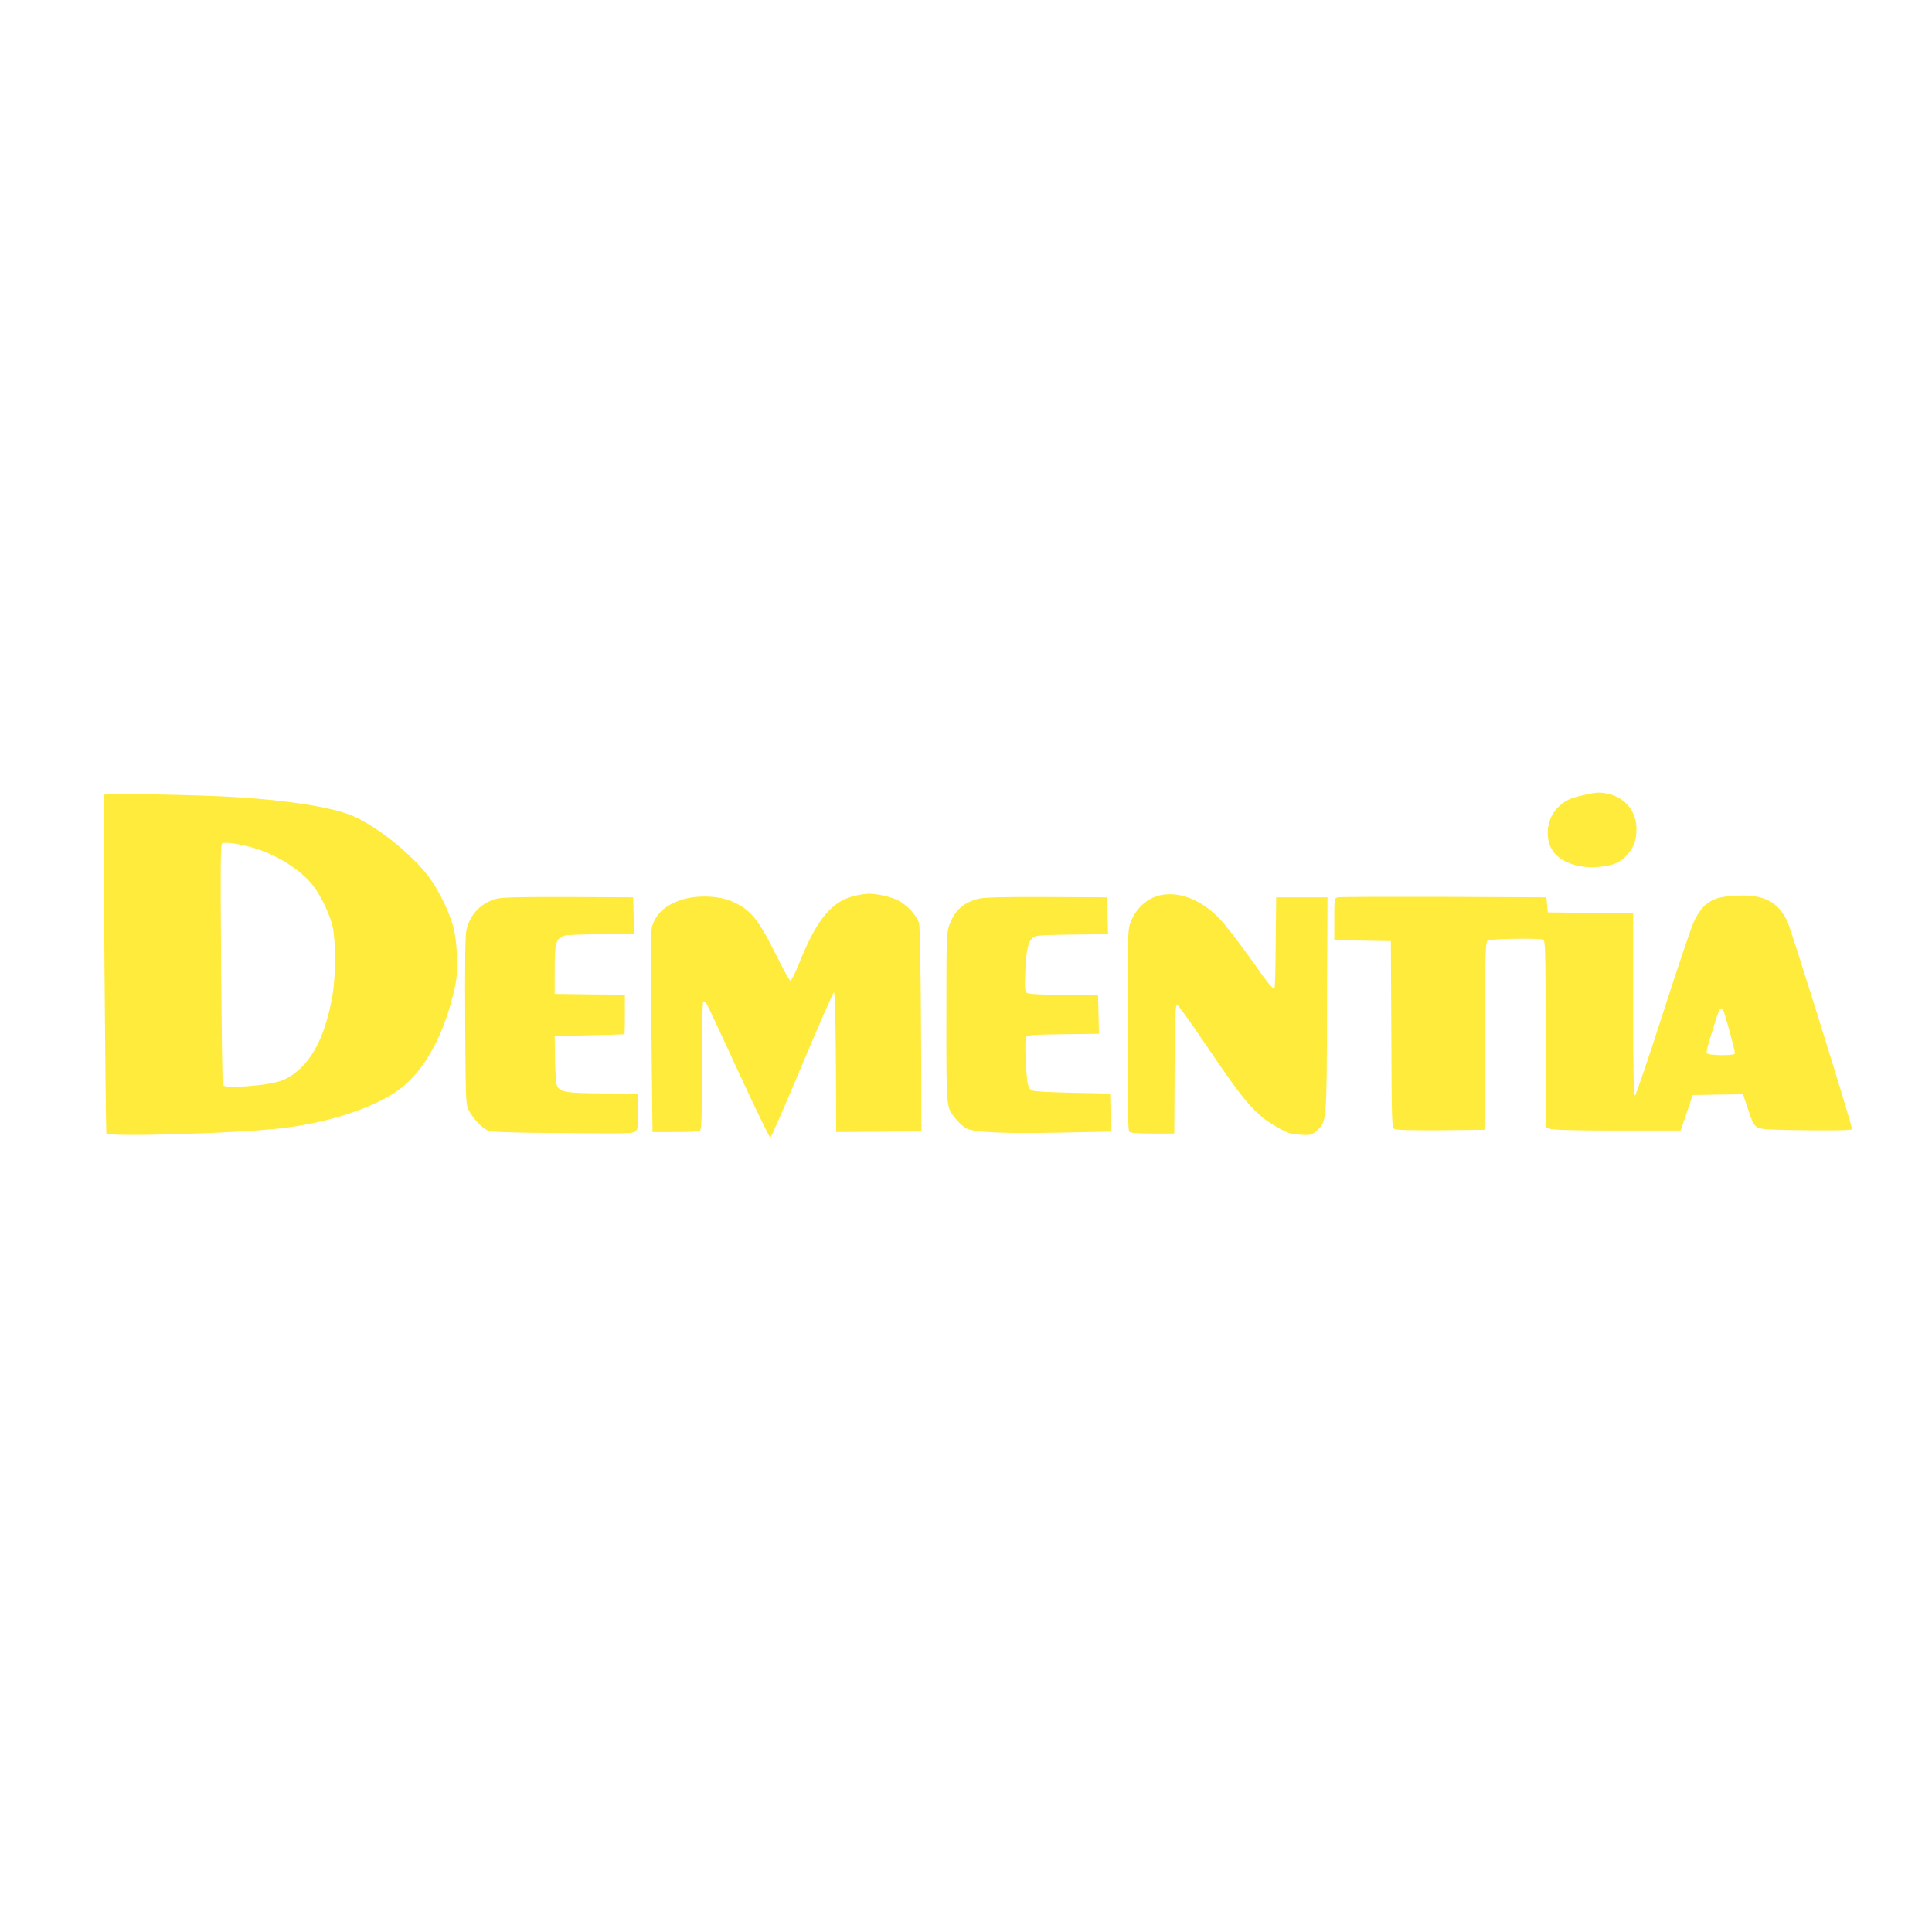
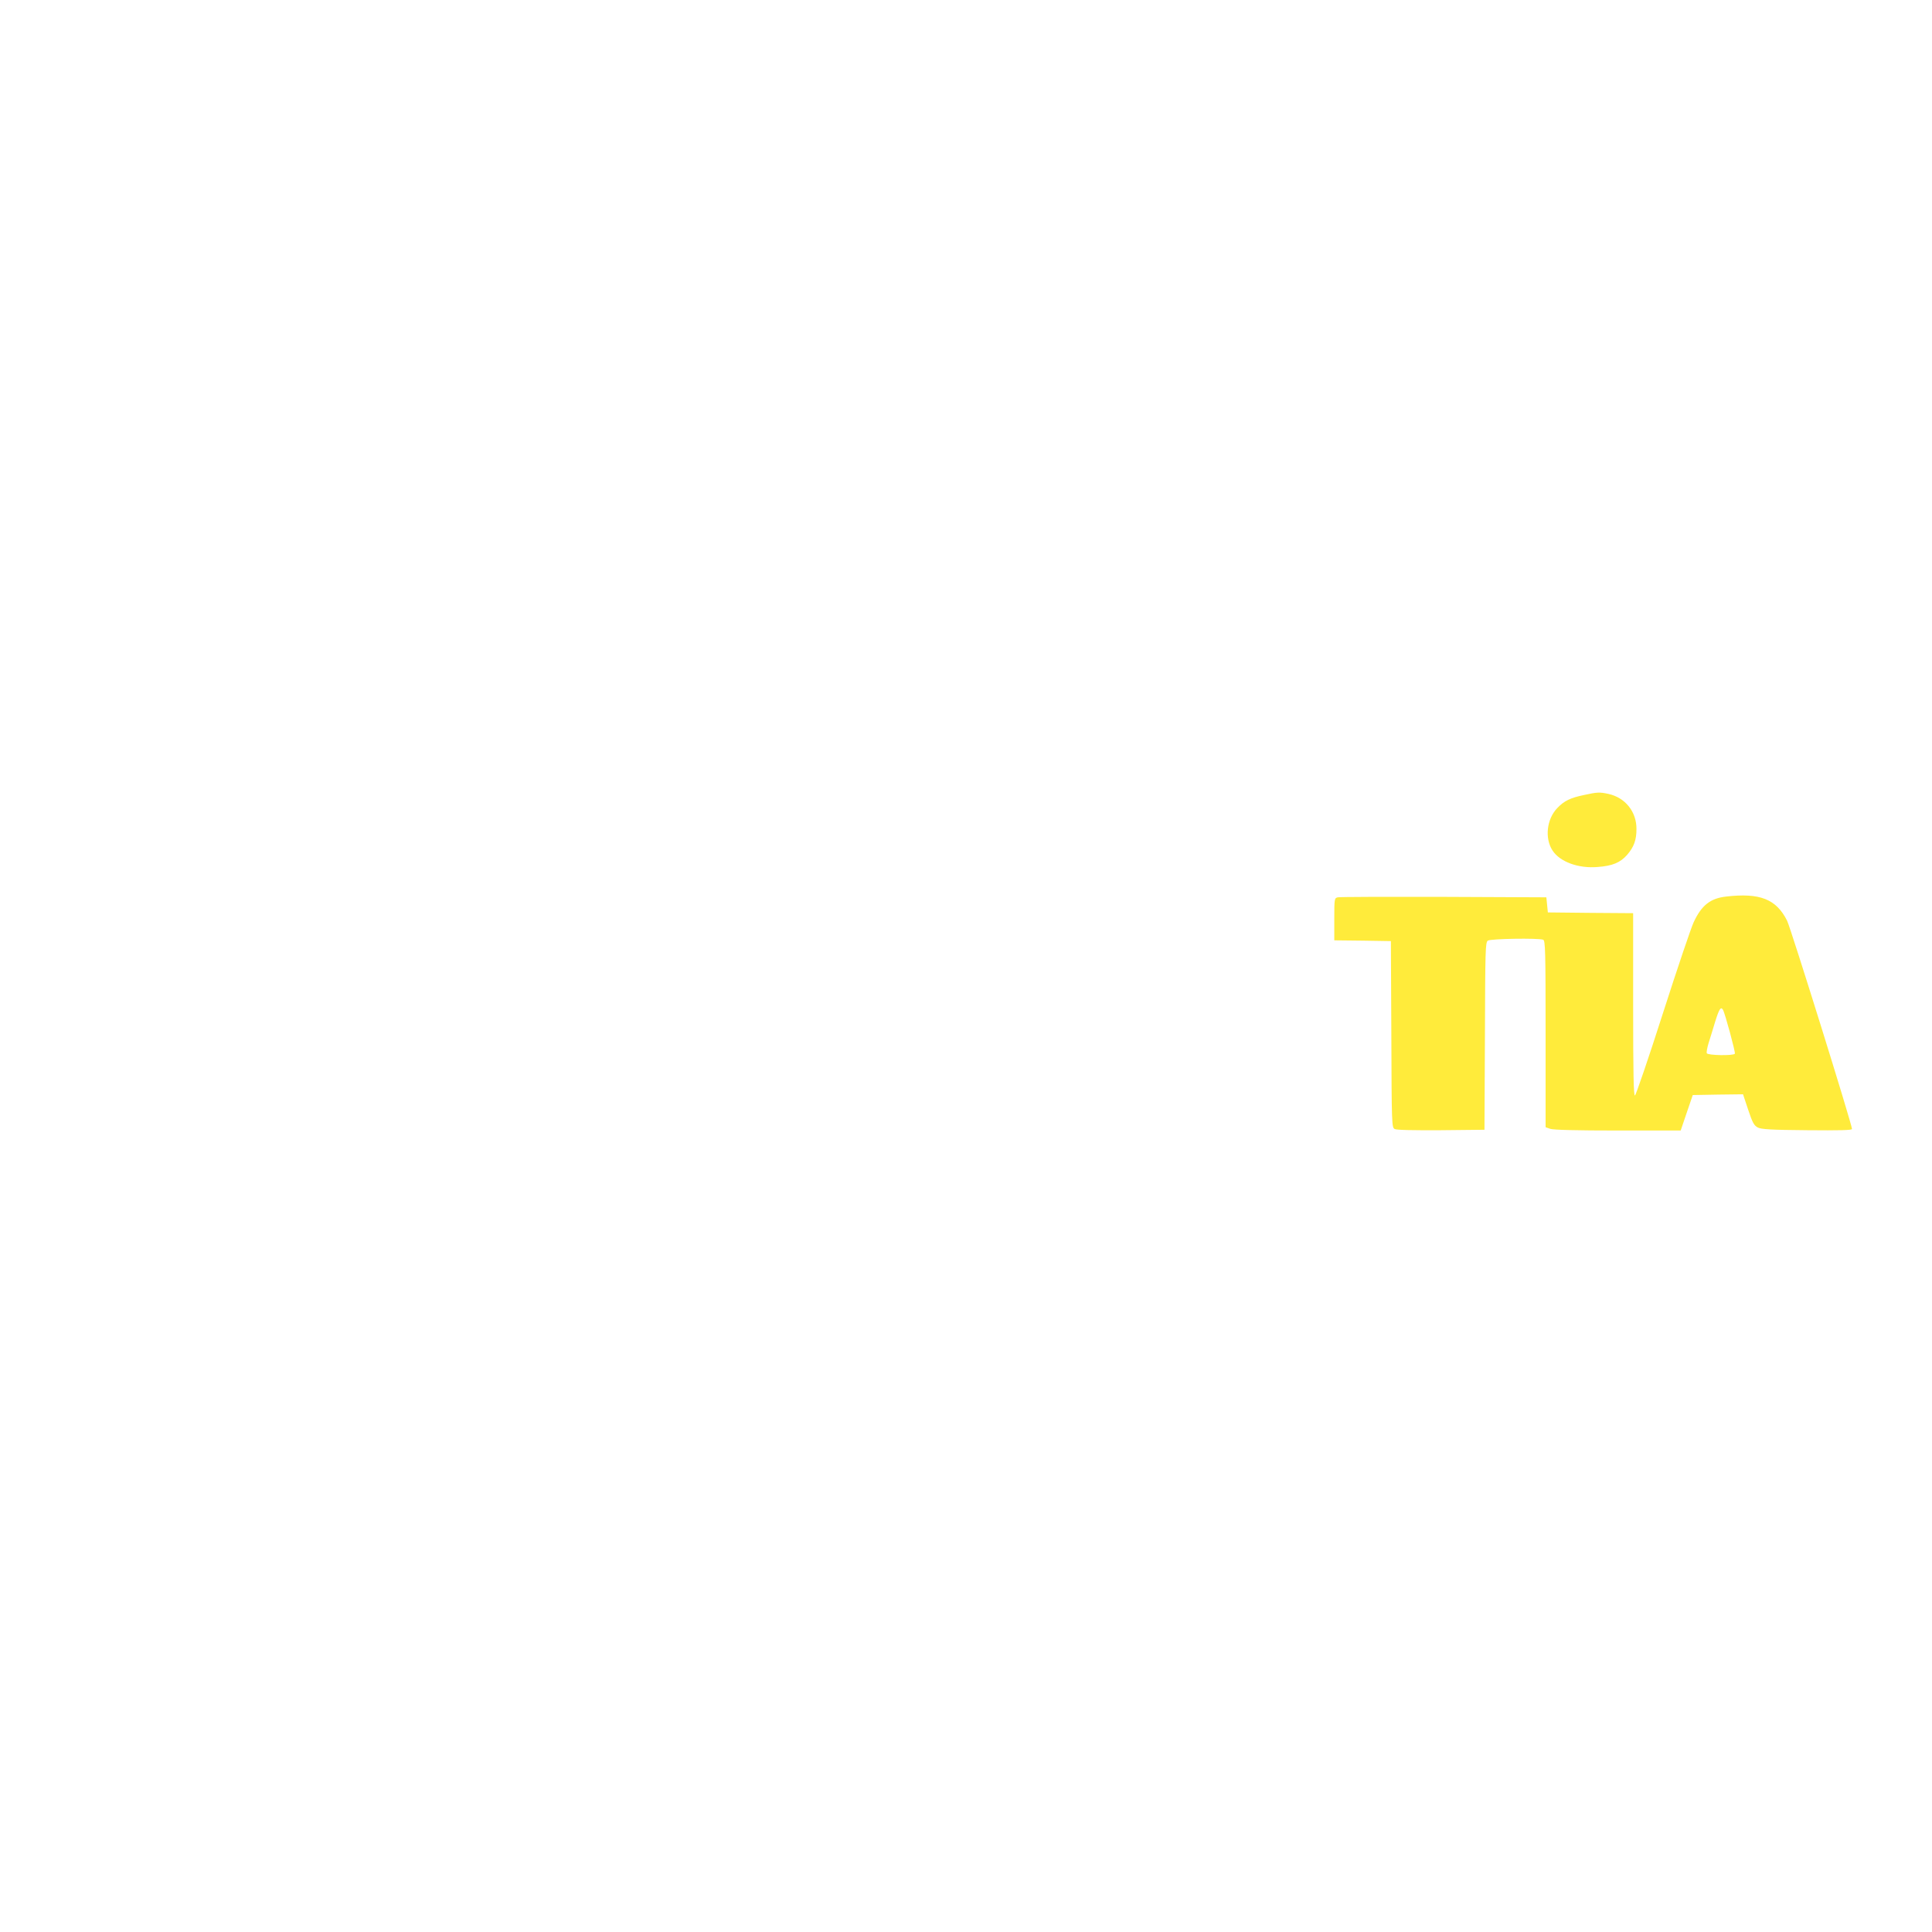
<svg xmlns="http://www.w3.org/2000/svg" version="1.0" width="1280pt" height="1280pt" viewBox="0 0 1280 1280" preserveAspectRatio="xMidYMid meet">
  <g transform="translate(0,1280) scale(0.1,-0.1)" fill="#ffeb3b" stroke="none">
    <path d="M10495 7533 c-91 -19 -131 -38 -177 -86 -71 -73 -85 -201 -32 -282 49 -75 171 -120 299 -109 98 7 149 29 194 79 46 53 63 99 63 172 1 115 -74 208 -185 233 -60 13 -75 12 -162 -7z" />
-     <path d="M689 7534 c-7 -12 10 -2225 16 -2243 9 -25 863 0 1157 34 318 37 617 135 783 257 170 125 301 367 370 682 23 105 16 298 -15 406 -28 100 -98 240 -159 321 -117 154 -350 340 -511 406 -134 56 -429 102 -785 123 -253 15 -851 25 -856 14z m971 -346 c155 -40 324 -143 410 -250 56 -70 116 -196 135 -283 19 -92 19 -313 0 -435 -50 -307 -159 -499 -328 -575 -54 -24 -206 -45 -334 -45 -57 0 -63 2 -67 23 -3 12 -8 373 -11 801 -5 641 -4 780 7 788 16 11 91 1 188 -24z" />
-     <path d="M5680 6869 c-166 -33 -267 -152 -390 -462 -24 -59 -48 -106 -54 -104 -6 2 -49 80 -96 174 -118 236 -166 295 -288 350 -82 38 -232 44 -329 14 -114 -36 -180 -95 -204 -184 -7 -28 -9 -236 -3 -699 l7 -658 148 0 c81 0 154 3 163 6 14 5 16 53 16 429 0 236 4 426 9 429 5 3 13 0 18 -7 6 -6 102 -211 214 -455 112 -243 208 -441 213 -439 5 2 100 219 210 482 111 264 206 480 211 480 6 0 11 -162 13 -463 l2 -462 283 2 282 3 -3 670 c-2 411 -7 685 -13 708 -13 49 -80 122 -140 152 -45 24 -148 46 -199 44 -14 -1 -45 -5 -70 -10z" />
-     <path d="M7691 6870 c-94 -20 -170 -91 -205 -193 -14 -42 -16 -125 -16 -705 0 -499 3 -661 12 -670 8 -8 57 -12 155 -12 l143 0 2 428 c2 323 6 427 15 427 7 0 89 -115 184 -255 270 -400 332 -473 486 -561 68 -38 86 -44 149 -47 68 -4 73 -3 108 28 66 59 66 50 68 840 l3 705 -170 0 -170 0 -3 -290 c-1 -159 -4 -296 -7 -304 -8 -22 -26 -2 -167 198 -73 102 -161 215 -195 251 -119 126 -264 185 -392 160z" />
    <path d="M11435 6860 c-104 -12 -162 -58 -214 -170 -17 -36 -109 -308 -204 -604 -95 -297 -179 -542 -185 -544 -9 -3 -12 143 -12 602 l0 606 -282 2 -283 3 -5 50 -5 50 -680 3 c-374 1 -690 0 -702 -3 -22 -5 -23 -8 -23 -145 l0 -140 188 -2 187 -3 3 -617 c2 -601 3 -618 22 -628 12 -7 121 -9 307 -8 l288 3 3 620 c2 569 3 621 19 633 18 13 335 18 367 6 14 -6 16 -70 16 -624 l0 -618 31 -11 c21 -7 172 -11 448 -11 l416 0 40 118 40 117 167 3 166 2 34 -102 c29 -87 39 -105 64 -118 23 -12 86 -16 327 -18 214 -2 297 0 297 8 0 30 -406 1332 -430 1380 -72 144 -181 186 -405 160z m-20 -750 c13 -21 84 -283 79 -291 -9 -15 -182 -11 -186 3 -3 7 3 38 12 68 10 30 29 94 44 143 26 83 37 100 51 77z" />
-     <path d="M3287 6845 c-102 -28 -175 -105 -197 -209 -8 -35 -10 -225 -8 -601 3 -512 4 -553 22 -587 29 -59 93 -126 134 -140 26 -8 172 -13 497 -15 445 -4 461 -4 478 15 15 16 17 36 15 133 l-3 114 -225 1 c-257 1 -298 9 -312 59 -5 17 -10 95 -11 175 l-2 145 230 6 c127 3 231 6 233 7 1 1 2 60 2 132 l0 130 -232 2 -233 3 0 160 c0 176 8 205 61 225 14 6 124 10 245 10 l220 0 -3 123 -3 122 -430 2 c-331 1 -441 -2 -478 -12z" />
-     <path d="M6485 6846 c-102 -25 -159 -76 -195 -174 -19 -50 -20 -79 -20 -613 0 -619 -3 -592 66 -676 20 -24 49 -50 66 -59 51 -26 250 -35 616 -28 l343 7 -3 126 -3 126 -250 5 c-168 4 -257 9 -271 17 -25 15 -31 45 -39 218 -4 75 -2 126 4 135 9 12 50 16 246 18 l236 3 -3 127 -3 127 -229 3 c-163 2 -234 6 -244 15 -12 10 -14 34 -9 142 7 146 18 193 48 221 19 17 42 19 260 22 l240 3 -3 122 -3 122 -400 2 c-290 1 -414 -2 -450 -11z" />
  </g>
</svg>